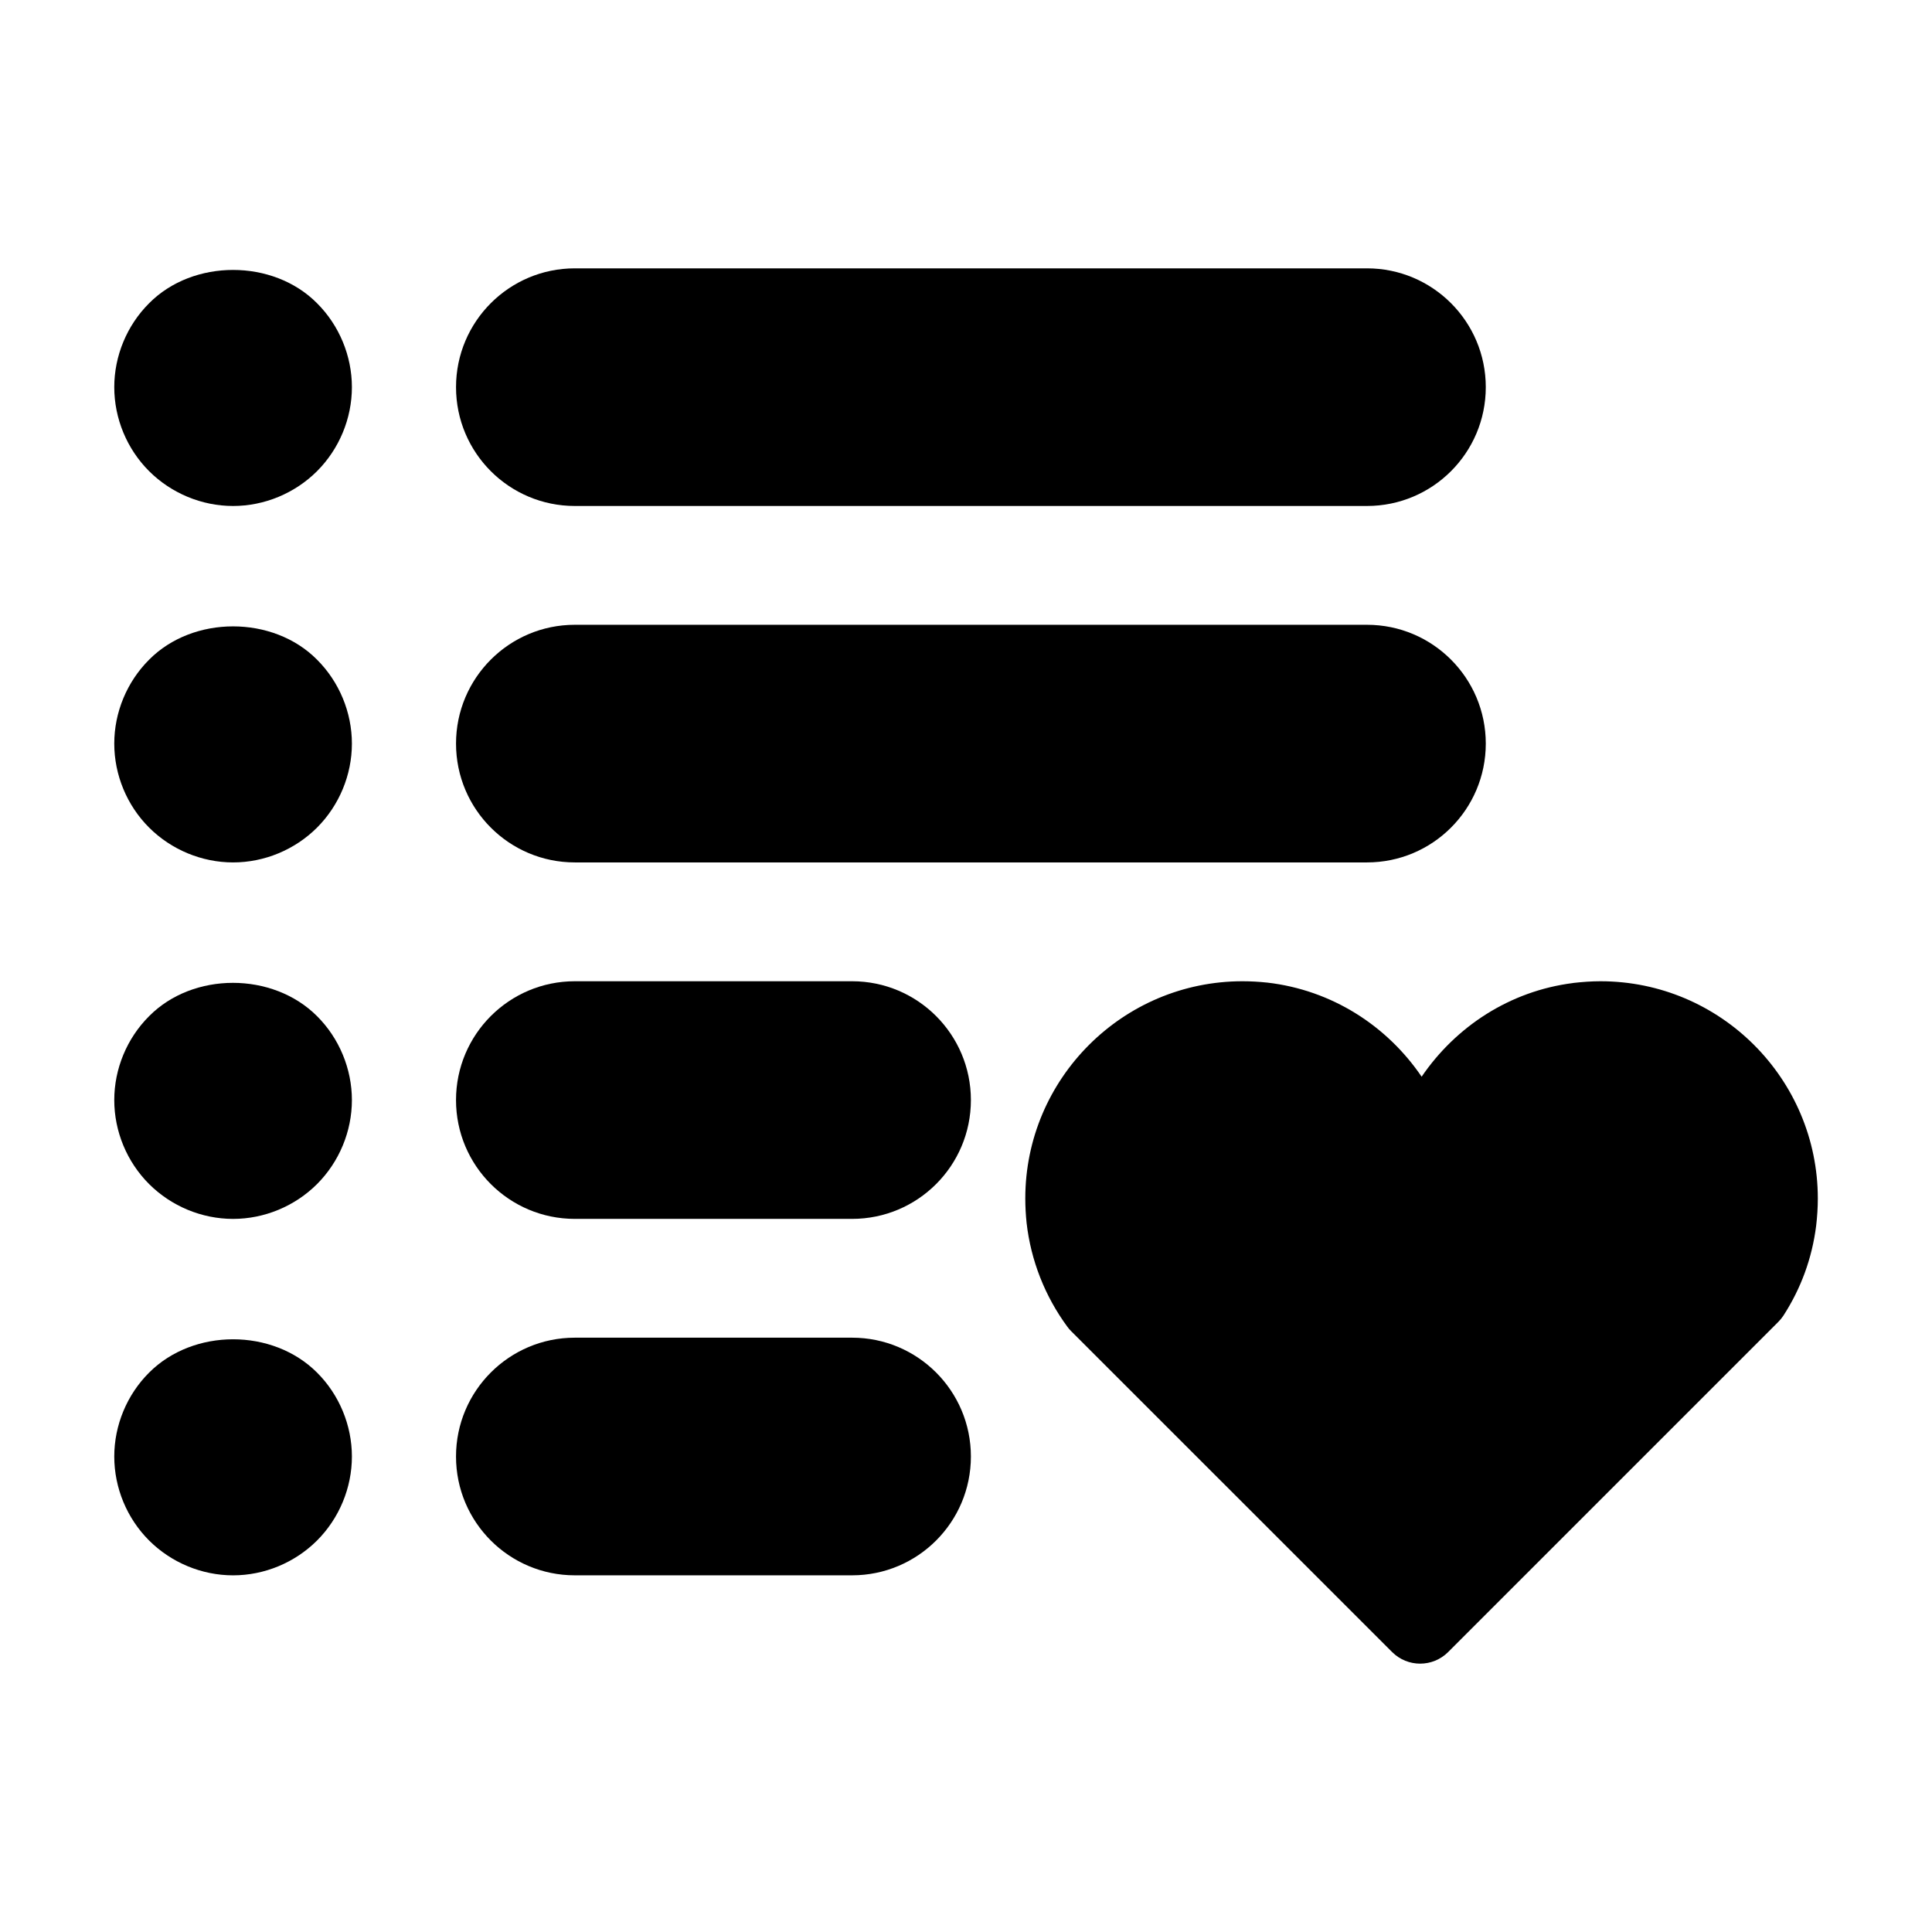
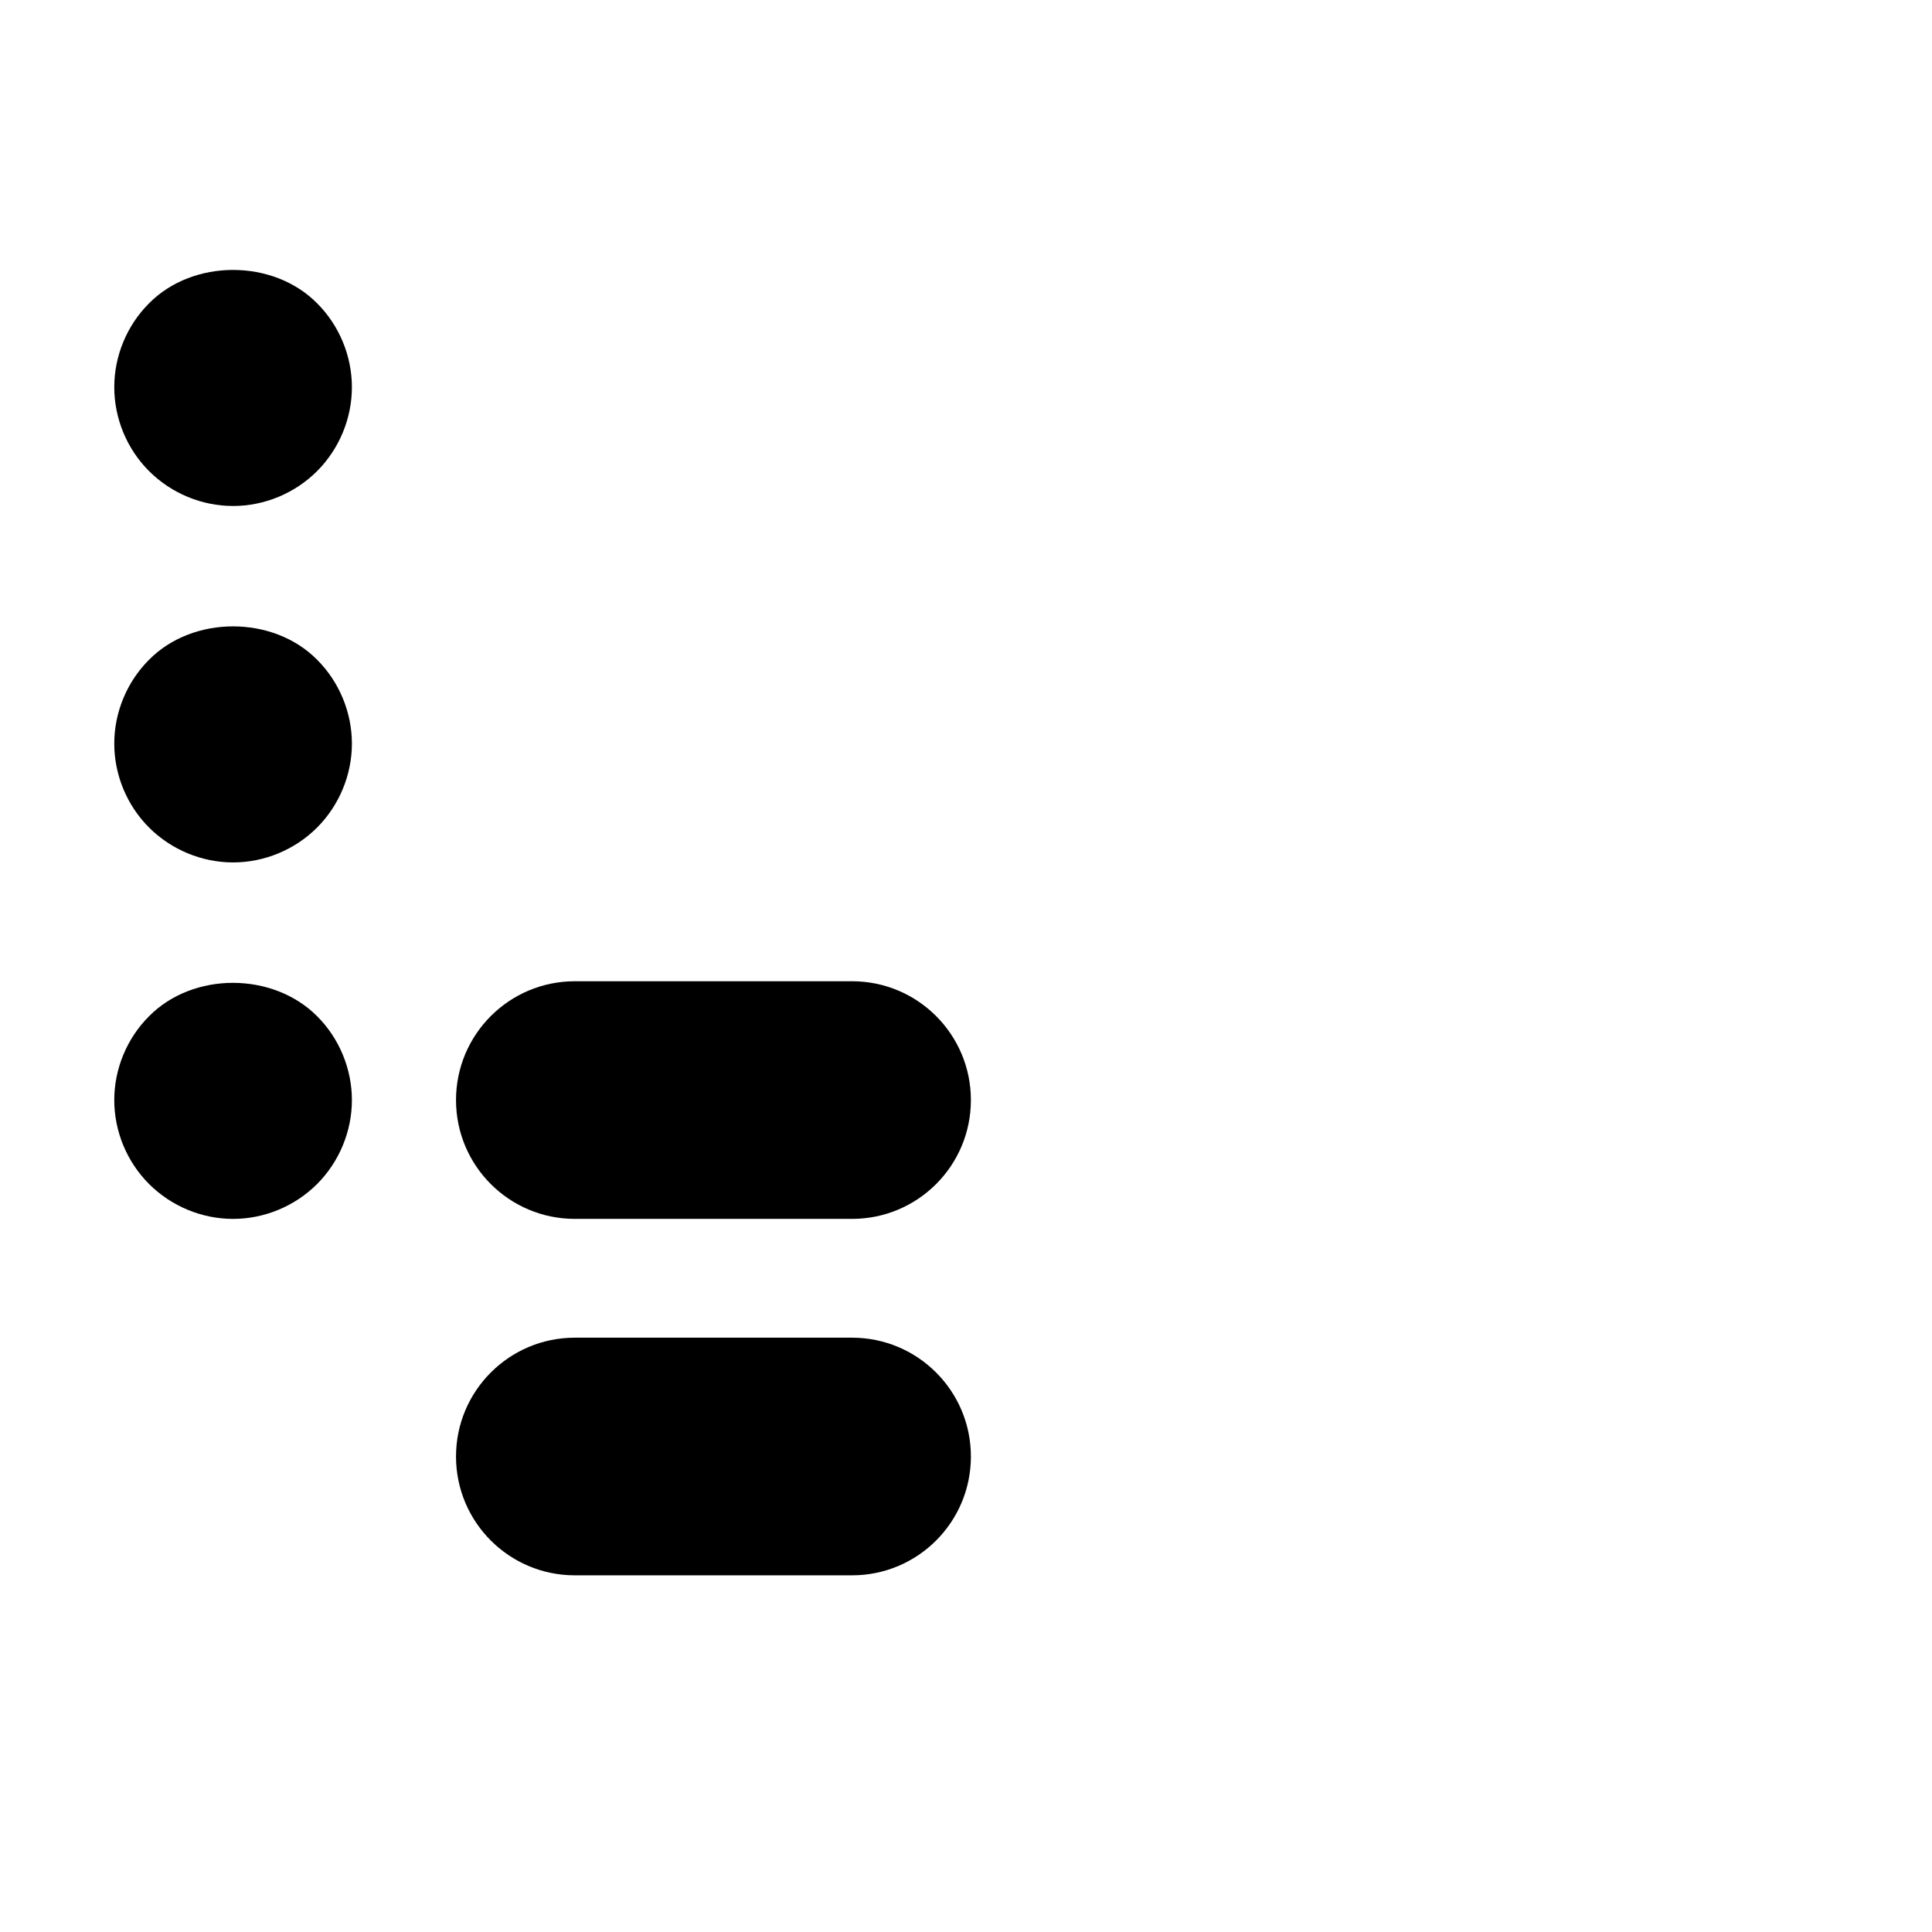
<svg xmlns="http://www.w3.org/2000/svg" fill="#000000" width="800px" height="800px" version="1.1" viewBox="144 144 512 512">
  <g>
-     <path d="m568.16 404.04c-2.457 0-4.871 0.188-7.223 0.453-0.012 0-0.02 0.02-0.043 0.02h-0.02c-16.836 2.129-31.109 11.598-40.125 24.824-9.141-13.445-23.742-22.977-40.988-24.949h-0.012-0.043c-2.059-0.219-4.242-0.348-6.434-0.348-31.738 0-57.559 25.832-57.559 57.559 0 2.195 0.125 4.367 0.348 6.496 1.125 9.941 4.871 19.461 10.82 27.531 0.305 0.43 0.66 0.82 1.027 1.188l85.02 84.996c2.047 2.047 4.734 3.074 7.422 3.074s5.375-1.027 7.422-3.074l87.453-87.453c0.523-0.516 0.988-1.09 1.395-1.699 4.66-7.223 7.59-15.188 8.68-23.824 0.273-2.34 0.441-4.777 0.441-7.231-0.023-31.73-25.844-57.562-57.582-57.562z" />
-     <path d="m296.34 278.09h209.92c17.391 0 31.488-14.086 31.488-31.488 0-17.383-14.098-31.488-31.488-31.488h-209.92c-17.391 0-31.488 14.105-31.488 31.488 0 17.402 14.098 31.488 31.488 31.488z" />
    <path d="m183.52 224.36c-5.887 5.867-9.238 13.961-9.238 22.242 0 8.301 3.348 16.383 9.238 22.262 5.879 5.867 13.961 9.227 22.25 9.227 8.293 0 16.375-3.359 22.25-9.227 5.879-5.887 9.238-13.961 9.238-22.262 0-8.281-3.359-16.383-9.238-22.242-11.648-11.766-32.852-11.766-44.5 0z" />
-     <path d="m296.34 372.55h209.92c17.391 0 31.488-14.086 31.488-31.488 0-17.383-14.098-31.488-31.488-31.488h-209.92c-17.391 0-31.488 14.105-31.488 31.488 0 17.402 14.098 31.488 31.488 31.488z" />
    <path d="m183.52 318.82c-5.887 5.867-9.238 13.961-9.238 22.242 0 8.301 3.348 16.383 9.238 22.262 5.879 5.867 13.961 9.227 22.25 9.227 8.293 0 16.375-3.359 22.25-9.227 5.879-5.887 9.238-13.961 9.238-22.262 0-8.281-3.359-16.383-9.238-22.242-11.648-11.766-32.852-11.766-44.5 0z" />
    <path d="m369.81 404.04h-73.473c-17.391 0-31.488 14.105-31.488 31.488 0 17.402 14.098 31.488 31.488 31.488h73.473c17.391 0 31.488-14.086 31.488-31.488 0-17.383-14.098-31.488-31.488-31.488z" />
    <path d="m183.52 413.29c-5.887 5.867-9.238 13.961-9.238 22.242 0 8.301 3.348 16.383 9.238 22.262 5.879 5.867 13.961 9.227 22.25 9.227 8.293 0 16.375-3.359 22.25-9.227 5.879-5.887 9.238-13.961 9.238-22.262 0-8.281-3.359-16.383-9.238-22.242-11.754-11.766-32.852-11.766-44.5 0z" />
-     <path d="m369.81 498.5h-73.473c-17.391 0-31.488 14.105-31.488 31.488 0 17.402 14.098 31.488 31.488 31.488h73.473c17.391 0 31.488-14.086 31.488-31.488 0-17.383-14.098-31.488-31.488-31.488z" />
-     <path d="m183.52 507.75c-5.887 5.867-9.238 13.961-9.238 22.242 0 8.301 3.348 16.383 9.238 22.262 5.879 5.867 13.961 9.227 22.25 9.227 8.293 0 16.375-3.359 22.25-9.227 5.879-5.887 9.238-13.961 9.238-22.262 0-8.281-3.359-16.383-9.238-22.242-11.754-11.766-32.746-11.766-44.5 0z" />
+     <path d="m369.81 498.5h-73.473c-17.391 0-31.488 14.105-31.488 31.488 0 17.402 14.098 31.488 31.488 31.488h73.473c17.391 0 31.488-14.086 31.488-31.488 0-17.383-14.098-31.488-31.488-31.488" />
  </g>
</svg>